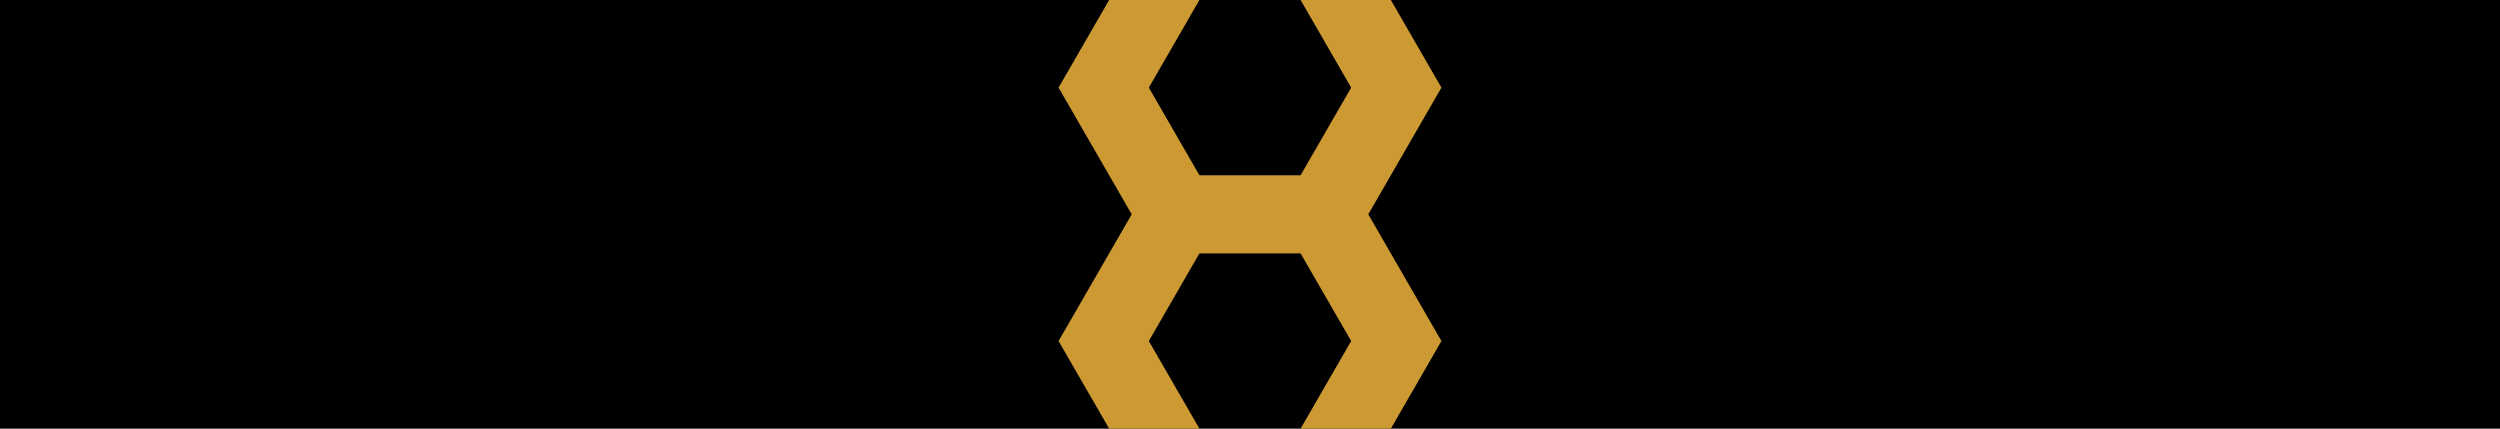
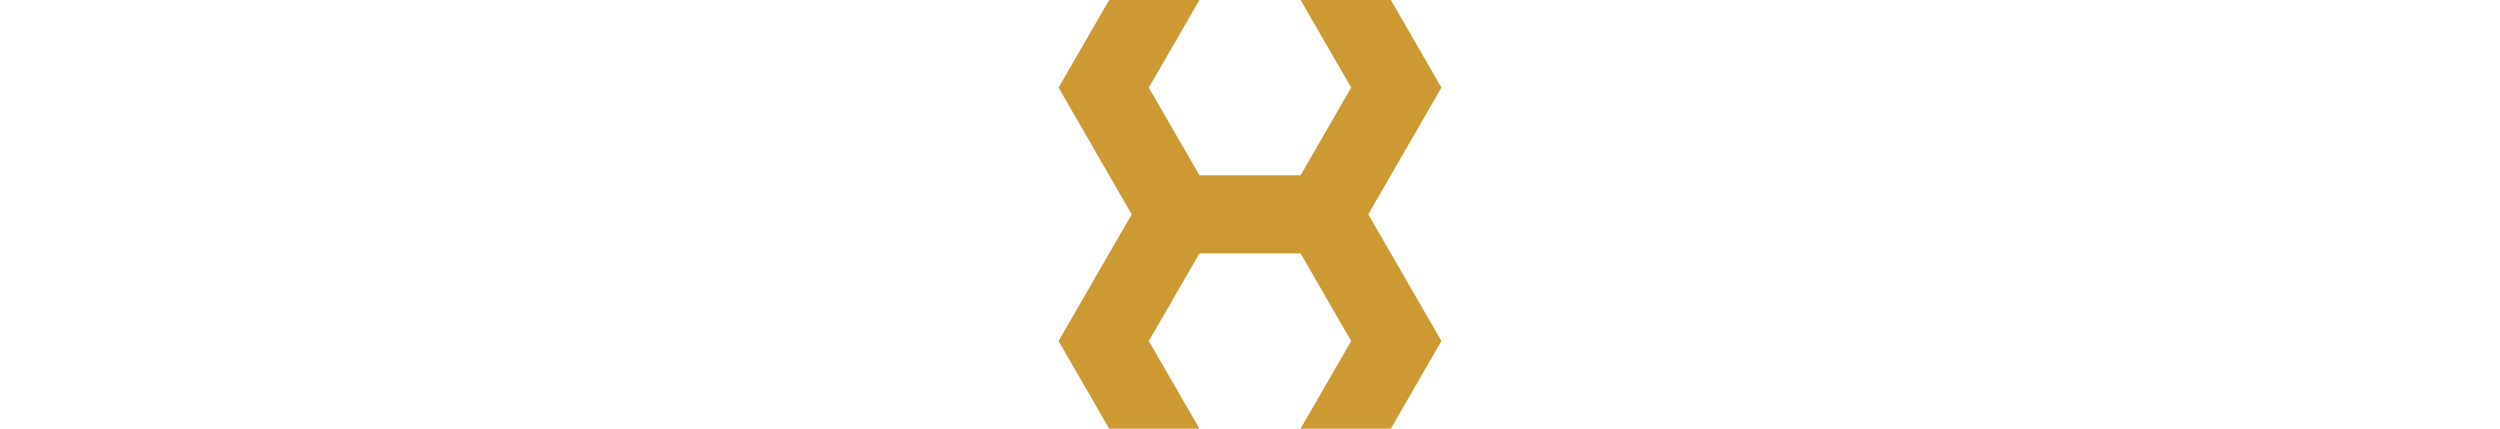
<svg xmlns="http://www.w3.org/2000/svg" xml:space="preserve" width="872.189mm" height="149.543mm" version="1.1" style="shape-rendering:geometricPrecision; text-rendering:geometricPrecision; image-rendering:optimizeQuality; fill-rule:evenodd; clip-rule:evenodd" viewBox="0 0 53047.02 9095.28">
  <defs>
    <style type="text/css">  .fil0 {fill:black} .fil1 {fill:#CC9933}  </style>
  </defs>
  <g id="Слой_x0020_1">
-     <rect class="fil0" x="0" width="53047.02" height="9095.28" />
    <polygon class="fil1" points="29512.25,-0.01 30585.62,1859.11 29033.41,4547.63 30585.62,7236.15 29512.25,9095.28 27596.88,9095.28 28133.57,8165.71 28670.26,7236.15 28133.57,6306.58 27596.88,5377.02 27225.76,5377.01 26523.52,5377.02 25450.14,5377.02 24913.46,6306.58 24376.78,7236.15 24913.46,8165.71 25450.14,9095.28 23534.78,9095.28 22461.41,7236.14 24013.62,4547.63 22461.41,1859.13 23534.78,-0.01 25450.14,-0.01 24913.46,929.55 24376.78,1859.12 24913.46,2788.68 25450.14,3718.25 26523.52,3718.25 27225.76,3718.26 27596.88,3718.25 28133.57,2788.68 28670.26,1859.12 28133.57,929.55 27596.88,-0.01 " />
  </g>
</svg>